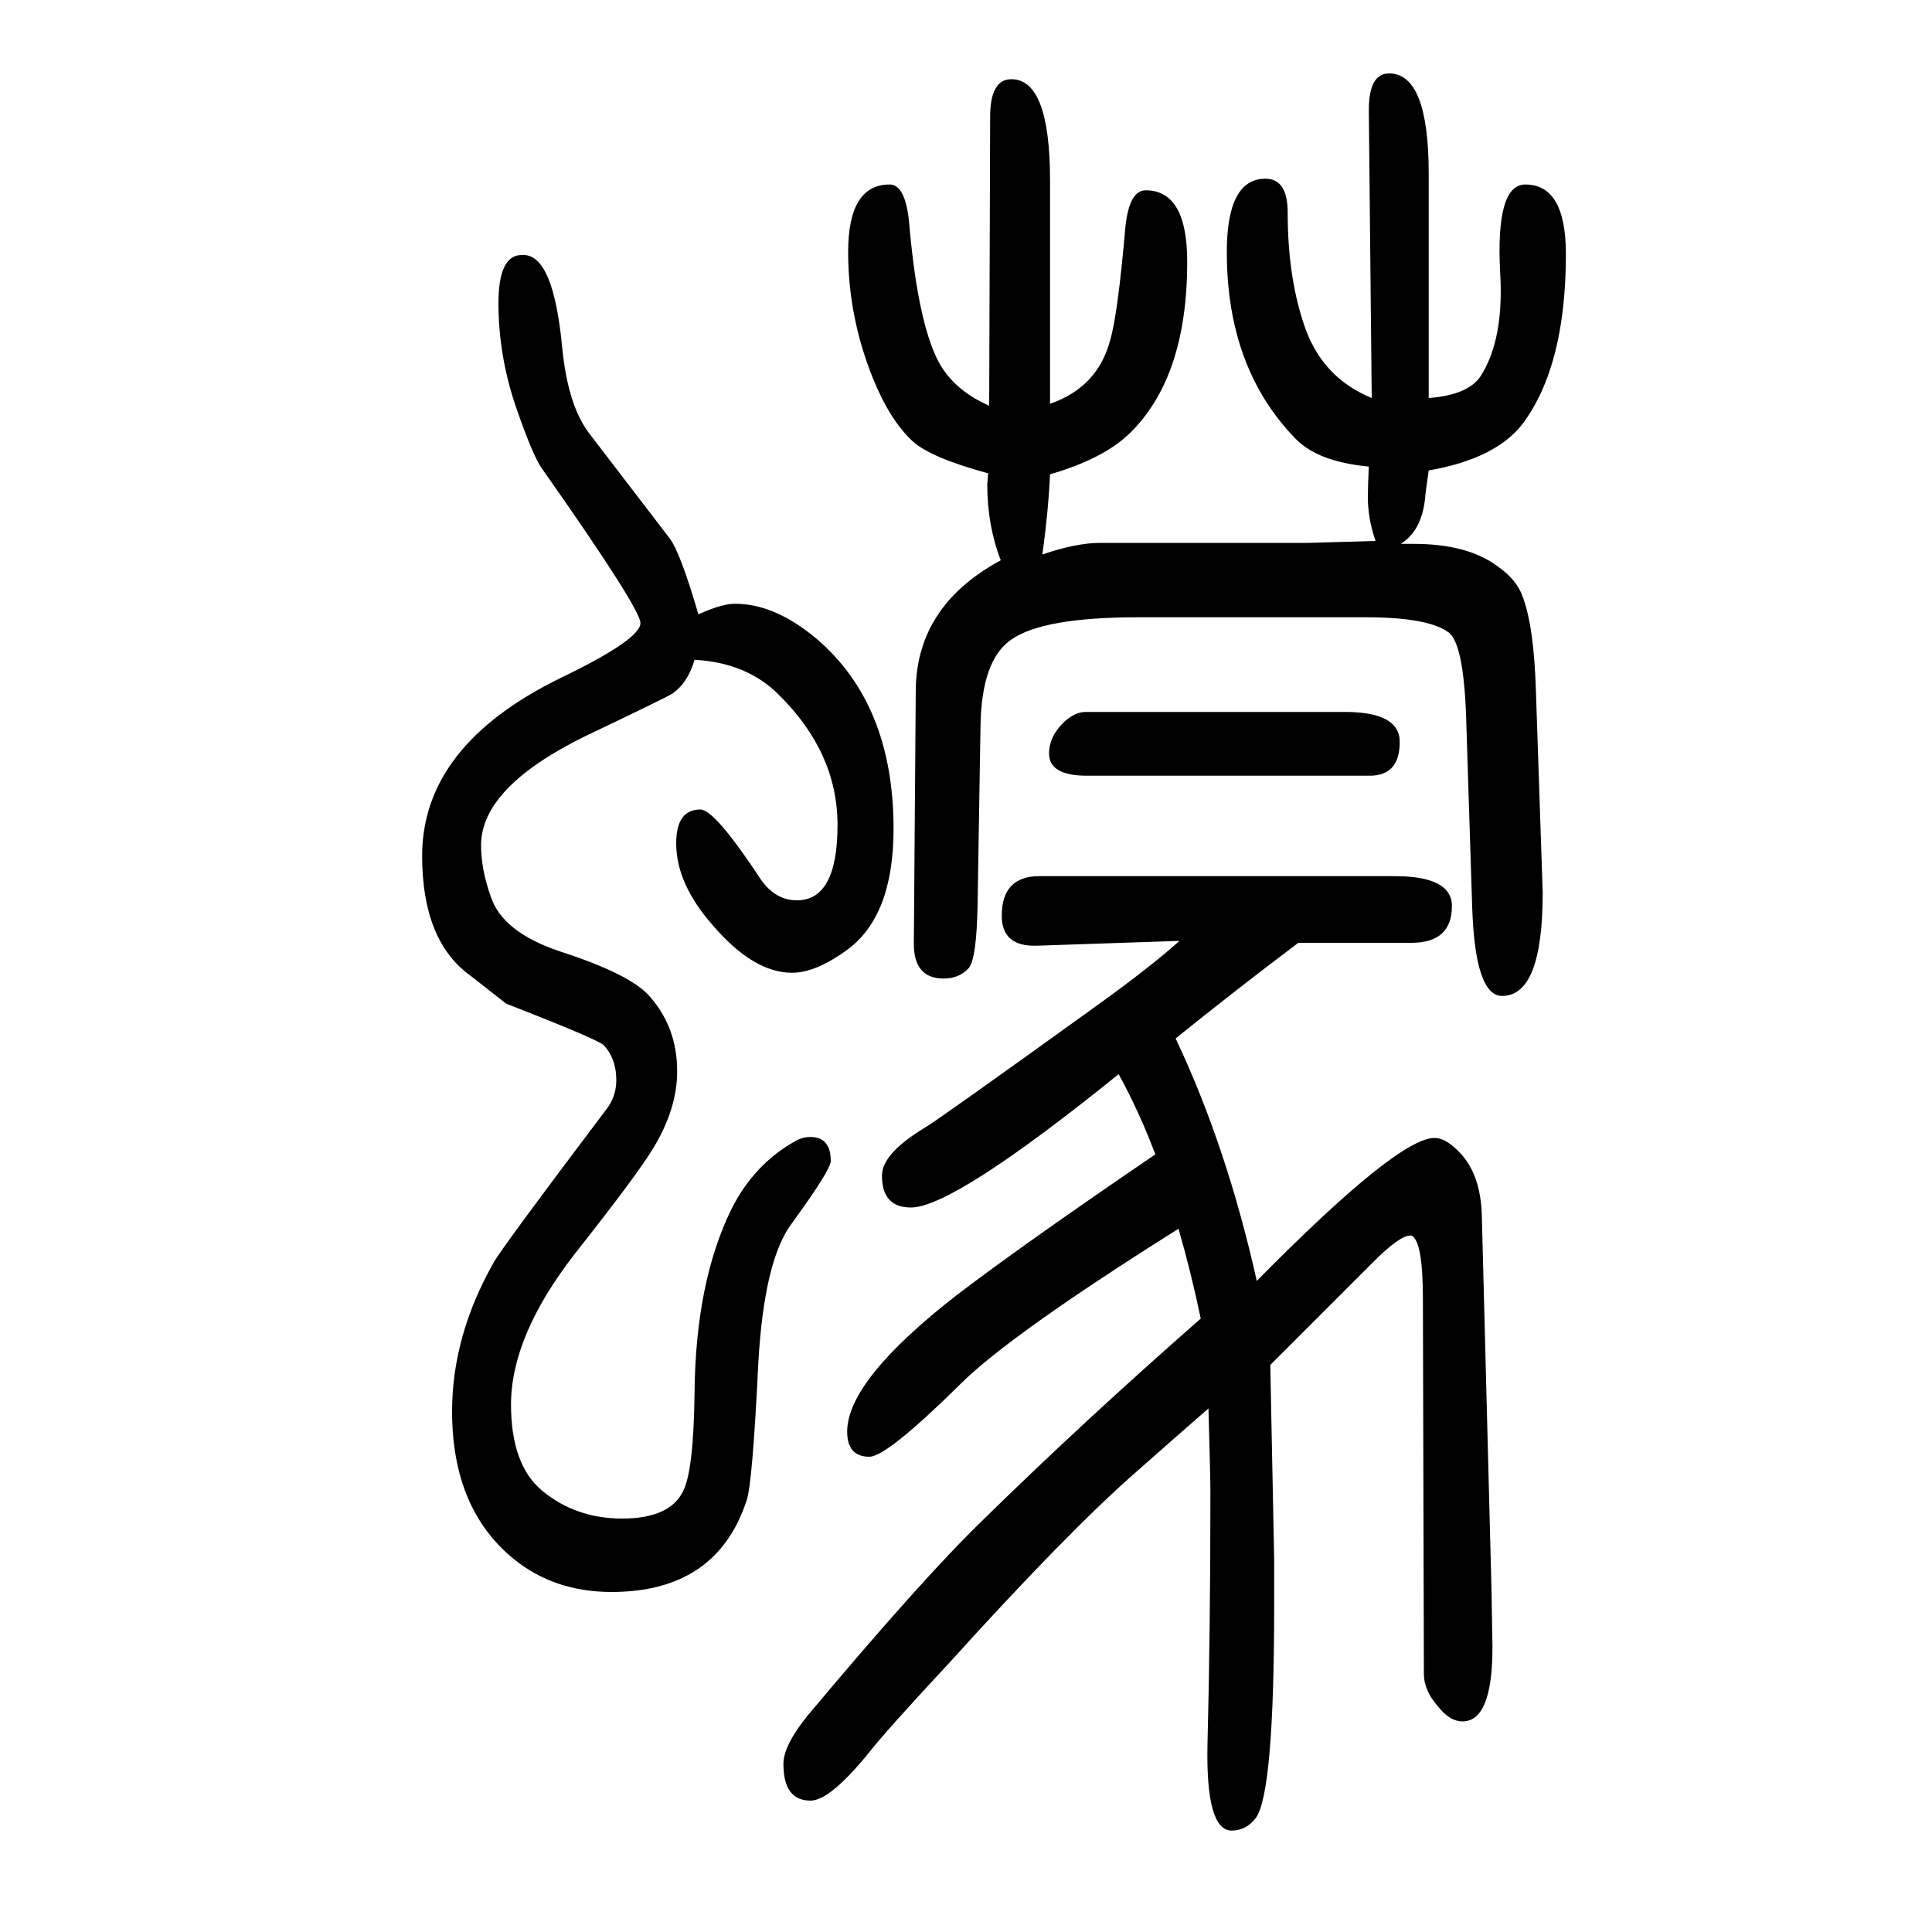
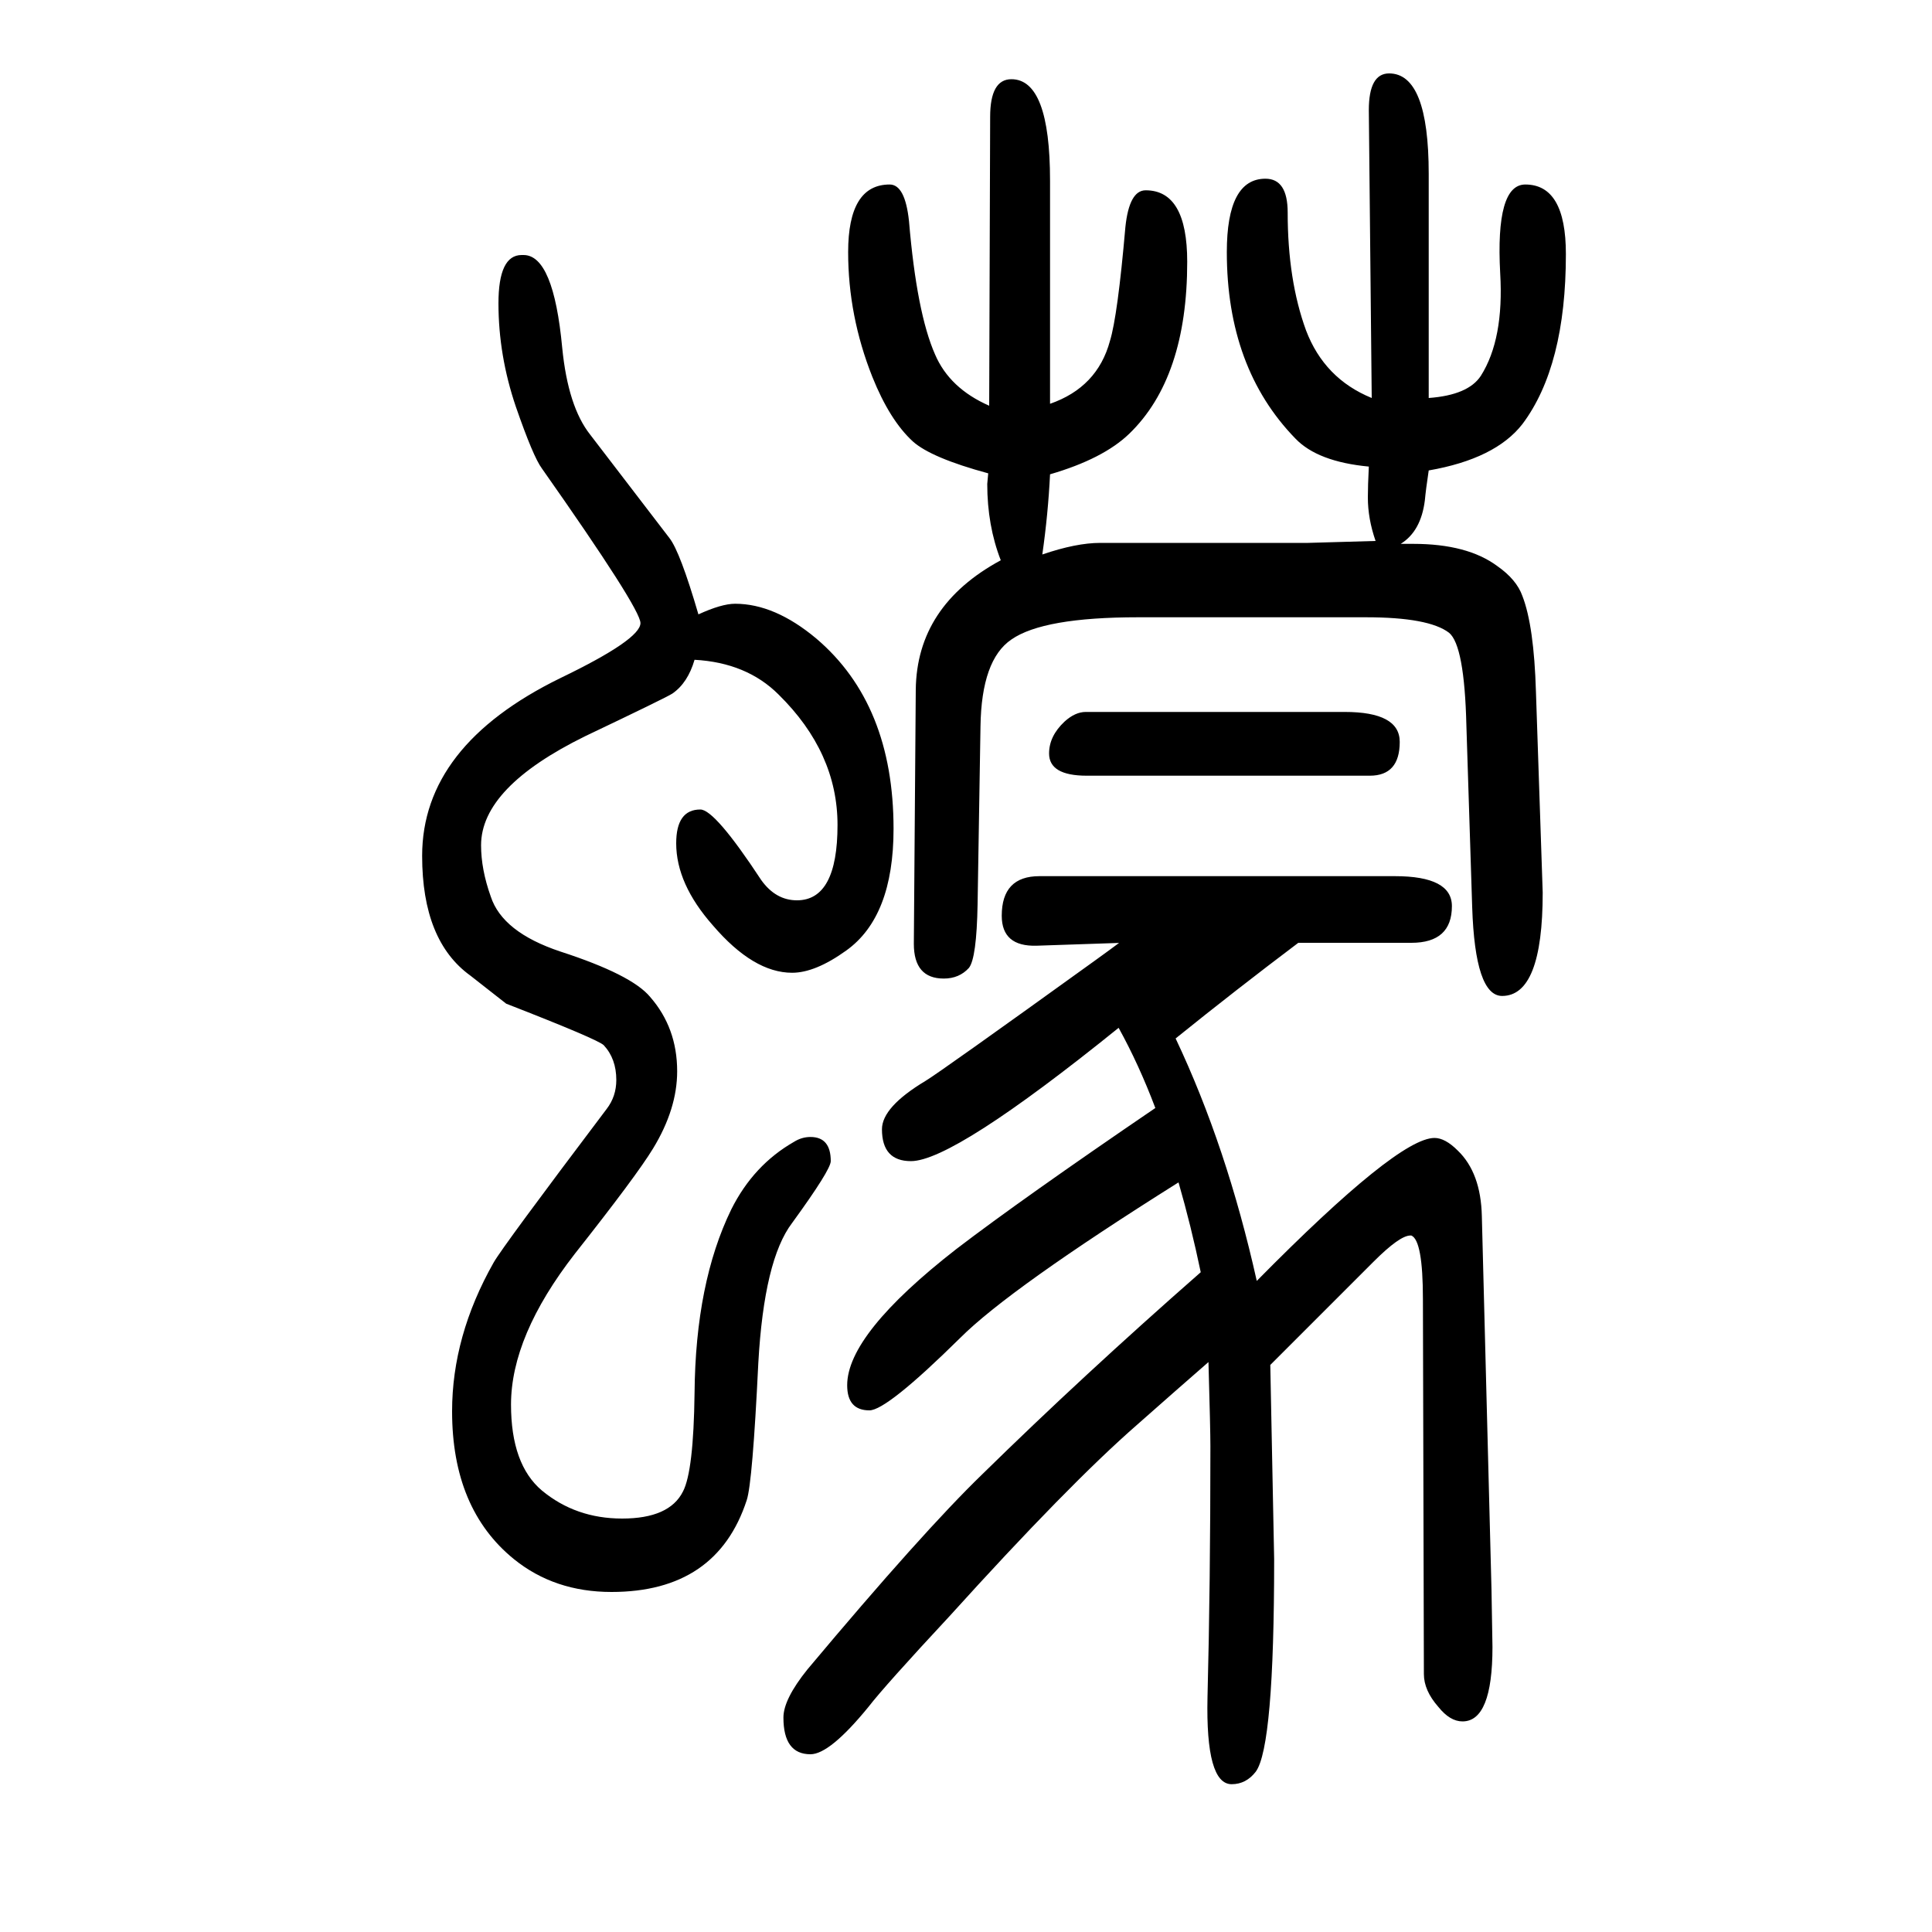
<svg xmlns="http://www.w3.org/2000/svg" height="100" width="100" version="1.1">
-   <path d="M719 967q-7 -24 -23 -35q-6 -4 -90 -44q-108 -53 -108 -113q0 -25 10 -53q12 -37 72 -57q74 -24 93 -47q28 -32 28 -77q0 -39 -25 -80q-17 -28 -81 -109q-66 -85 -66 -156q0 -62 32 -89q35 -29 83 -29q49 0 63 28q11 21 12 102q1 114 38 190q23 46 65 70q8 5 17 5 q21 0 21 -25q0 -9 -40 -64q-29 -38 -35 -145q-6 -124 -12 -142q-31 -95 -140 -95q-59 0 -101 34q-64 52 -64 153q0 78 43 154q9 16 117 159q10 13 10 30q0 22 -13 36q-6 6 -101 43l-37 29q-50 36 -50 124q0 114 143 184q83 40 83 57q0 15 -102 160q-9 12 -27 64 q-18 53 -18 107q0 50 24 50h2q31 0 40 -96q6 -61 29 -90l82 -107q11 -14 30 -79q24 11 38 11q41 0 84 -36q80 -68 80 -197q0 -91 -49 -126q-32 -23 -56 -23q-40 0 -82 49q-38 43 -38 85q0 35 25 35q15 0 63 -73q15 -21 37 -21q42 0 42 78q0 75 -61 135q-33 33 -87 36z M1124 913h268q57 0 57 -31q0 -35 -31 -35h-293q-39 0 -39 23q0 18 16 33q11 10 22 10zM1221 676l-148 -5q-36 -1 -36 31q0 41 39 41h368q59 0 59 -31q0 -38 -42 -38h-117q-65 -49 -127 -99q53 -112 84 -251q146 148 184 148q11 0 24 -13q24 -23 25 -68l10 -387q1 -53 1 -59 q0 -77 -31 -77q-13 0 -25 15q-15 17 -15 34l-1 388q0 61 -12 66h-1q-11 0 -38 -27l-107 -107l4 -201v-48q0 -194 -19 -220q-10 -13 -25 -13q-27 0 -25 90q3 117 3 260q0 17 -2 87q-31 -27 -74 -65q-71 -62 -194 -198q-67 -72 -84 -94q-40 -49 -60 -49q-28 0 -28 38 q0 19 25 50q119 142 181 202q104 102 226 209q-10 48 -23 93q-175 -110 -226 -161q-76 -75 -94 -75q-23 0 -23 26q0 53 113 141q68 52 206 146q-17 45 -38 83q-171 -138 -215 -138q-30 0 -30 33q0 23 45 50q15 9 176 125q57 41 87 68zM1087 1232q49 17 62 65q8 26 16 118 q4 38 21 38q43 0 43 -74q0 -120 -60 -178q-27 -26 -82 -42q-2 -41 -8 -83q35 12 60 12h215l70 2q-8 23 -8 45q0 12 1 32q-53 5 -76 29q-71 73 -71 193q0 76 40 76q23 0 23 -35q0 -70 19 -122q19 -50 68 -70l-3 298q0 38 21 38q41 0 41 -104v-232q41 3 54 23q24 38 20 106 q-5 92 26 92q42 0 42 -72q0 -116 -45 -176q-28 -36 -97 -48q-3 -20 -4 -31q-4 -32 -25 -45h13q56 0 87 -23q20 -14 26 -31q12 -31 14 -99l6 -178l1 -30q0 -107 -42 -107q-28 0 -31 92l-6 188q-2 83 -18 96q-21 16 -86 16h-236q-98 0 -131 -23q-31 -21 -32 -90l-3 -184 q-1 -56 -9 -66q-10 -11 -26 -11q-31 0 -31 36l2 263q1 87 88 134q-14 36 -14 79q0 1 1 11q-59 16 -78 33q-24 22 -42 67q-25 63 -25 129q0 70 43 70q16 0 20 -38q8 -95 27 -138q15 -35 56 -53l1 299q0 39 22 39q40 0 40 -105v-231z" style="" transform="scale(0.05 -0.05) translate(0 -1650)" />
+   <path d="M719 967q-7 -24 -23 -35q-6 -4 -90 -44q-108 -53 -108 -113q0 -25 10 -53q12 -37 72 -57q74 -24 93 -47q28 -32 28 -77q0 -39 -25 -80q-17 -28 -81 -109q-66 -85 -66 -156q0 -62 32 -89q35 -29 83 -29q49 0 63 28q11 21 12 102q1 114 38 190q23 46 65 70q8 5 17 5 q21 0 21 -25q0 -9 -40 -64q-29 -38 -35 -145q-6 -124 -12 -142q-31 -95 -140 -95q-59 0 -101 34q-64 52 -64 153q0 78 43 154q9 16 117 159q10 13 10 30q0 22 -13 36q-6 6 -101 43l-37 29q-50 36 -50 124q0 114 143 184q83 40 83 57q0 15 -102 160q-9 12 -27 64 q-18 53 -18 107q0 50 24 50h2q31 0 40 -96q6 -61 29 -90l82 -107q11 -14 30 -79q24 11 38 11q41 0 84 -36q80 -68 80 -197q0 -91 -49 -126q-32 -23 -56 -23q-40 0 -82 49q-38 43 -38 85q0 35 25 35q15 0 63 -73q15 -21 37 -21q42 0 42 78q0 75 -61 135q-33 33 -87 36z M1124 913h268q57 0 57 -31q0 -35 -31 -35h-293q-39 0 -39 23q0 18 16 33q11 10 22 10zM1221 676l-148 -5q-36 -1 -36 31q0 41 39 41h368q59 0 59 -31q0 -38 -42 -38h-117q-65 -49 -127 -99q53 -112 84 -251q146 148 184 148q11 0 24 -13q24 -23 25 -68l10 -387q1 -53 1 -59 q0 -77 -31 -77q-13 0 -25 15q-15 17 -15 34l-1 388q0 61 -12 66h-1q-11 0 -38 -27l-107 -107l4 -201q0 -194 -19 -220q-10 -13 -25 -13q-27 0 -25 90q3 117 3 260q0 17 -2 87q-31 -27 -74 -65q-71 -62 -194 -198q-67 -72 -84 -94q-40 -49 -60 -49q-28 0 -28 38 q0 19 25 50q119 142 181 202q104 102 226 209q-10 48 -23 93q-175 -110 -226 -161q-76 -75 -94 -75q-23 0 -23 26q0 53 113 141q68 52 206 146q-17 45 -38 83q-171 -138 -215 -138q-30 0 -30 33q0 23 45 50q15 9 176 125q57 41 87 68zM1087 1232q49 17 62 65q8 26 16 118 q4 38 21 38q43 0 43 -74q0 -120 -60 -178q-27 -26 -82 -42q-2 -41 -8 -83q35 12 60 12h215l70 2q-8 23 -8 45q0 12 1 32q-53 5 -76 29q-71 73 -71 193q0 76 40 76q23 0 23 -35q0 -70 19 -122q19 -50 68 -70l-3 298q0 38 21 38q41 0 41 -104v-232q41 3 54 23q24 38 20 106 q-5 92 26 92q42 0 42 -72q0 -116 -45 -176q-28 -36 -97 -48q-3 -20 -4 -31q-4 -32 -25 -45h13q56 0 87 -23q20 -14 26 -31q12 -31 14 -99l6 -178l1 -30q0 -107 -42 -107q-28 0 -31 92l-6 188q-2 83 -18 96q-21 16 -86 16h-236q-98 0 -131 -23q-31 -21 -32 -90l-3 -184 q-1 -56 -9 -66q-10 -11 -26 -11q-31 0 -31 36l2 263q1 87 88 134q-14 36 -14 79q0 1 1 11q-59 16 -78 33q-24 22 -42 67q-25 63 -25 129q0 70 43 70q16 0 20 -38q8 -95 27 -138q15 -35 56 -53l1 299q0 39 22 39q40 0 40 -105v-231z" style="" transform="scale(0.05 -0.05) translate(0 -1650)" />
</svg>